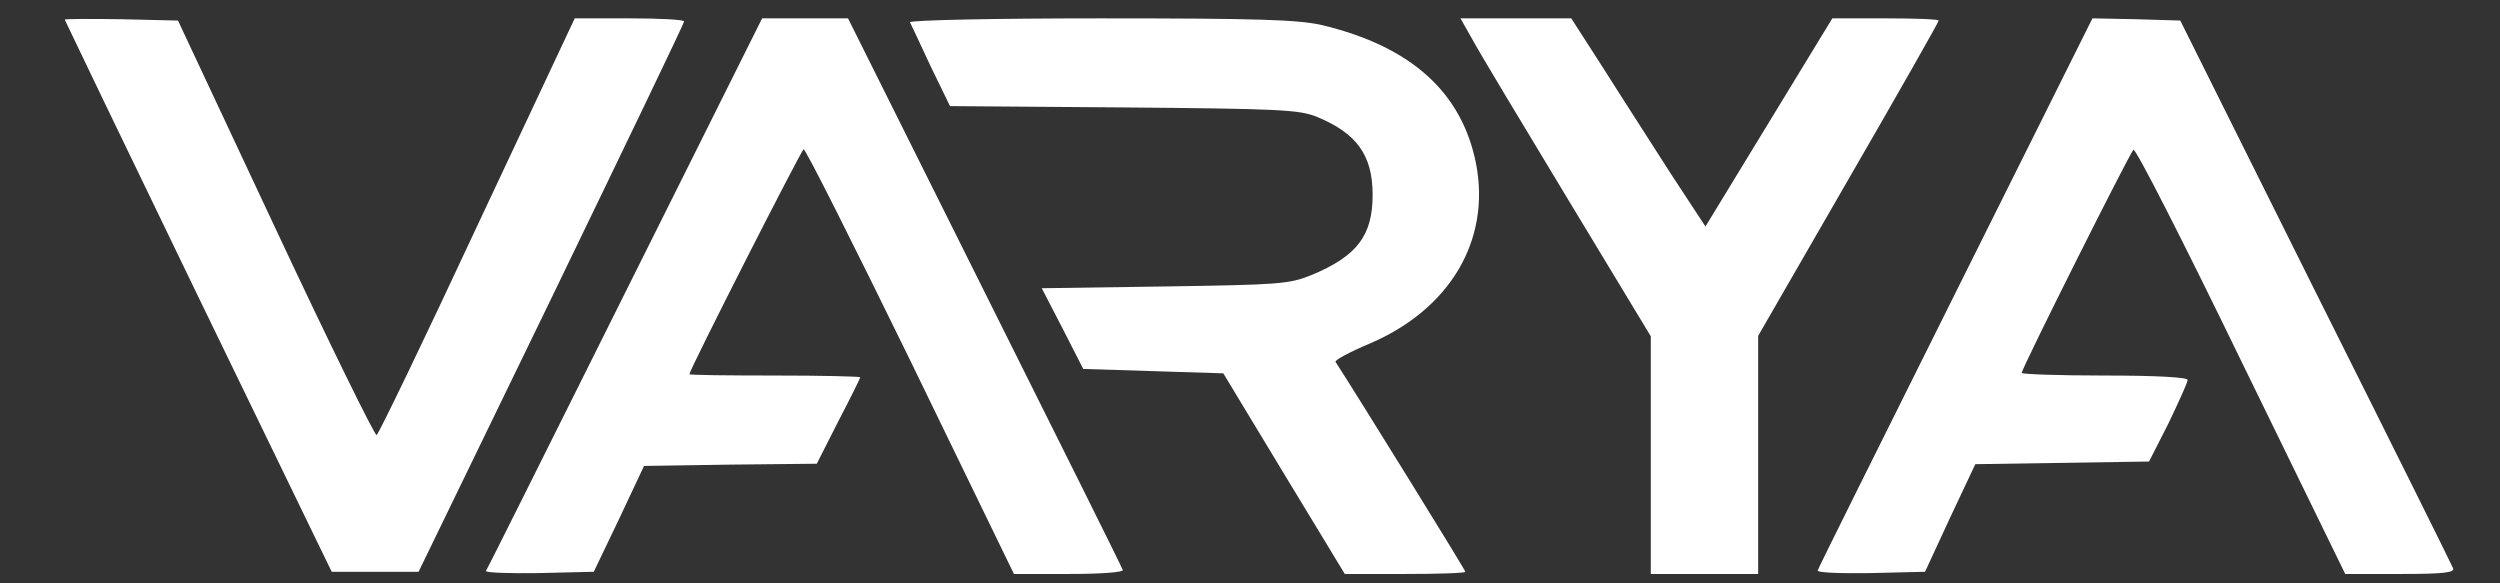
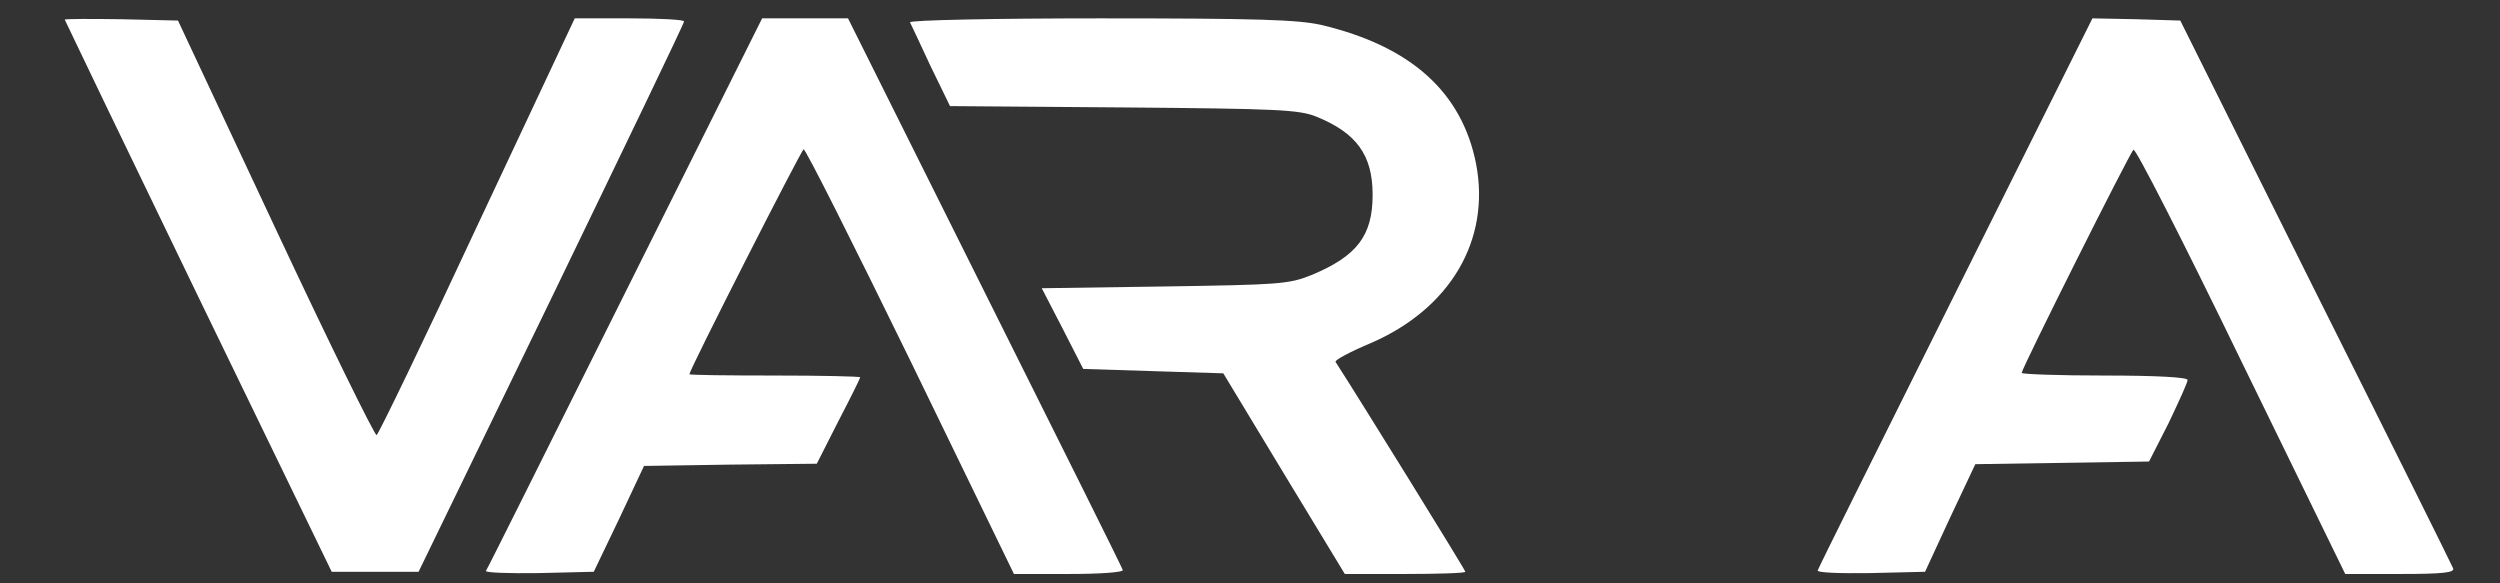
<svg xmlns="http://www.w3.org/2000/svg" xmlns:ns1="http://sodipodi.sourceforge.net/DTD/sodipodi-0.dtd" xmlns:ns2="http://www.inkscape.org/namespaces/inkscape" version="1.0" width="300mm" height="70mm" viewBox="0 0 850.394 198.425" preserveAspectRatio="xMidYMid" id="svg5" ns1:docname="logo512x128b.svg" ns2:version="1.4 (86a8ad7, 2024-10-11)">
  <rect x="0" y="0" width="850.394" height="198.425" fill="#333333" stroke="none" />
  <defs id="defs5" />
  <ns1:namedview id="namedview5" pagecolor="#ffffff" bordercolor="#000000" borderopacity="0.25" ns2:showpageshadow="2" ns2:pageopacity="0.0" ns2:pagecheckerboard="0" ns2:deskcolor="#d1d1d1" ns2:document-units="pt" ns2:zoom="0.88476563" ns2:cx="444.75055" ns2:cy="132.80353" ns2:window-width="2560" ns2:window-height="1417" ns2:window-x="-8" ns2:window-y="-8" ns2:window-maximized="1" ns2:current-layer="svg5" />
  <g transform="matrix(0.166,0,0,-0.15,3.771,196.743)" fill="#000000" stroke="none" id="g5" style="fill:#ffffff;fill-opacity:1">
    <path d="m 110,1267 c 0,-1 123,-284 273,-627 L 657,15 h 89 89 l 272,620 c 149,341 272,623 272,628 1,4 -50,7 -111,7 H 1155 L 955,799 C 846,540 753,327 749,325 746,322 652,533 542,793 l -200,472 -116,3 c -64,1 -116,1 -116,-1 z" id="path1" style="fill:#ffffff;fill-opacity:1" />
    <path d="M 1511,1208 C 1495,1173 1369,893 1230,585 1091,277 976,21 973,17 c -2,-4 46,-6 108,-5 l 113,3 52,120 51,120 177,3 177,2 44,96 c 25,53 45,98 45,100 0,2 -79,4 -175,4 -96,0 -175,1 -175,3 0,10 229,508 234,510 4,1 102,-215 219,-480 L 2055,10 h 113 c 66,0 112,4 110,9 -1,5 -129,289 -283,630 l -280,621 h -88 -88 z" id="path2" style="fill:#ffffff;fill-opacity:1" />
    <path d="m 1842,1261 c 2,-4 21,-49 42,-99 l 40,-91 355,-3 c 317,-3 360,-5 396,-21 82,-37 115,-87 115,-177 0,-93 -32,-139 -125,-182 -47,-21 -67,-22 -301,-26 l -252,-4 43,-92 42,-91 143,-5 144,-5 124,-227 125,-228 h 123 c 68,0 124,2 124,5 0,4 -217,392 -266,476 -2,4 30,23 71,42 164,78 247,234 217,407 -29,163 -134,267 -317,315 -48,12 -130,15 -453,15 -216,0 -392,-4 -390,-9 z" id="path3" style="fill:#ffffff;fill-opacity:1" />
-     <path d="m 2994,1223 c 13,-27 101,-189 195,-361 L 3360,549 V 279 10 h 110 110 v 270 270 l 185,355 c 102,195 185,357 185,360 0,3 -49,5 -109,5 h -109 l -130,-236 -130,-236 -70,118 c -38,66 -100,172 -137,237 l -68,117 h -113 -114 z" id="path4" style="fill:#ffffff;fill-opacity:1" />
    <path d="M 3985,649 C 3831,307 3703,23 3702,18 c -2,-5 45,-7 108,-6 l 112,3 51,122 52,122 178,3 178,3 40,87 c 21,49 39,92 39,98 0,6 -62,10 -170,10 -93,0 -170,3 -170,6 0,10 221,498 229,506 4,5 103,-210 220,-477 L 4783,10 h 113 c 87,0 112,3 108,13 -2,6 -129,289 -282,627 l -277,615 -90,3 -90,2 z" id="path5" style="fill:#ffffff;fill-opacity:1" />
  </g>
</svg>